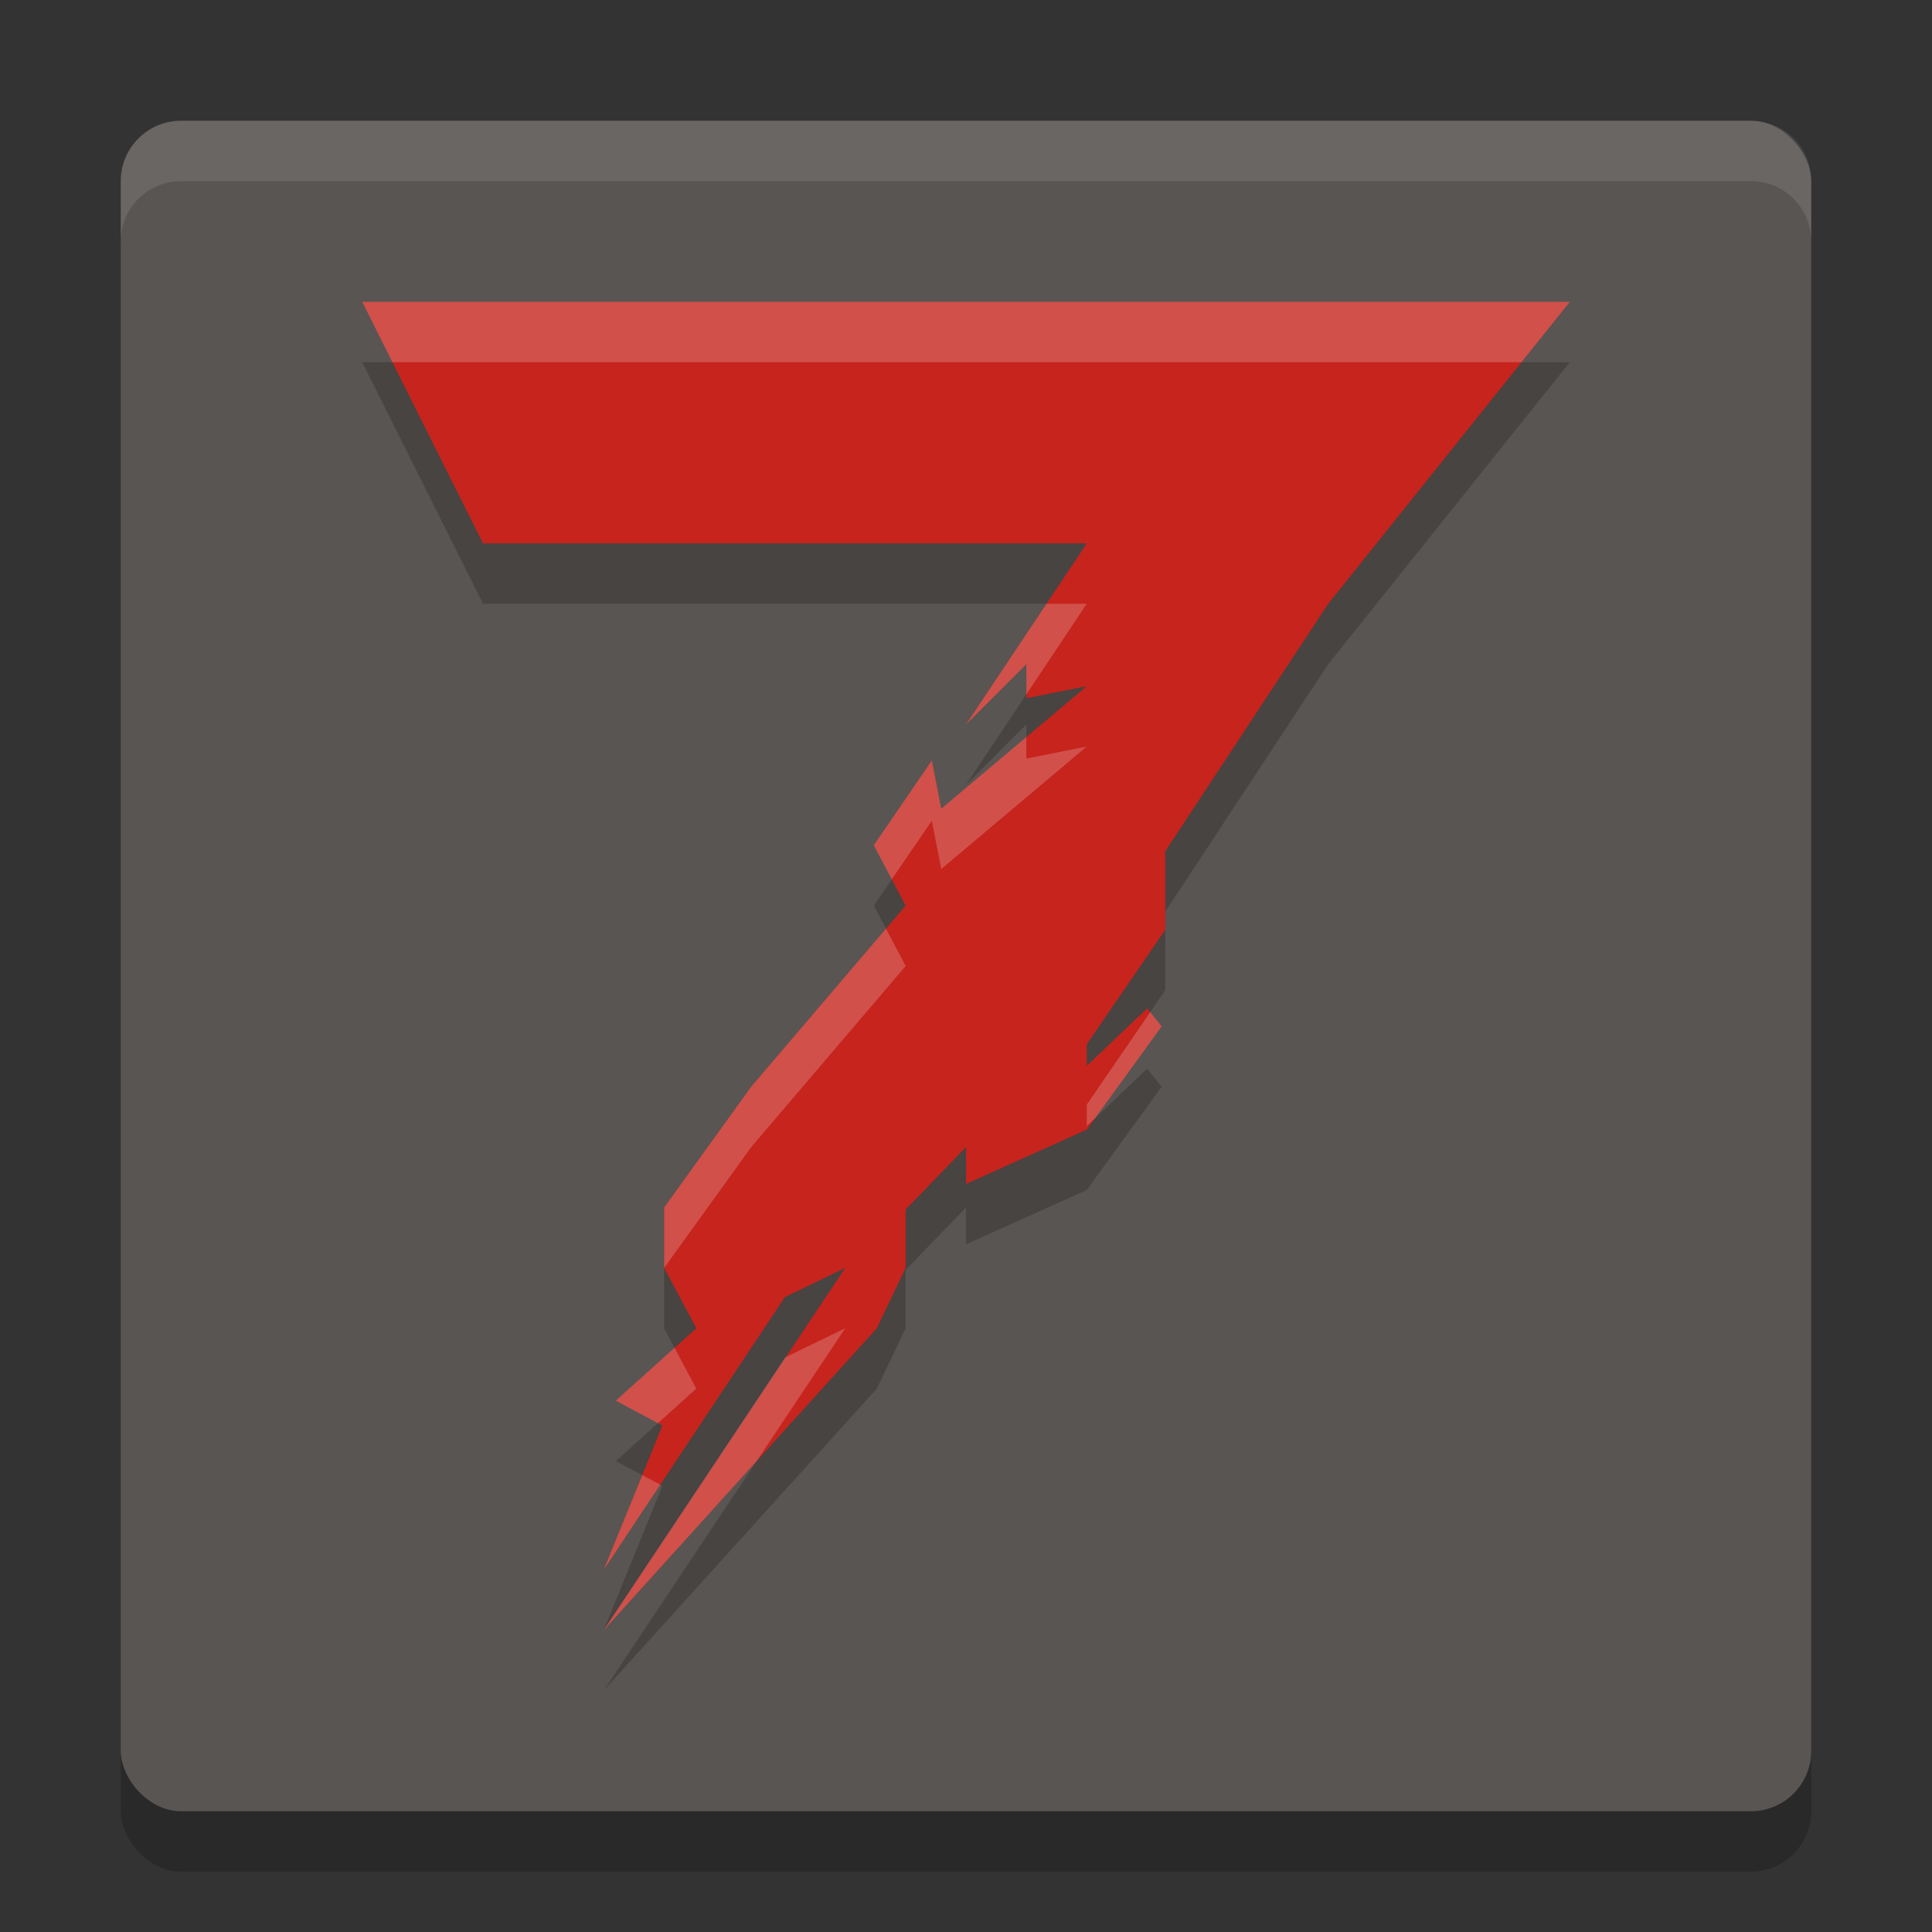
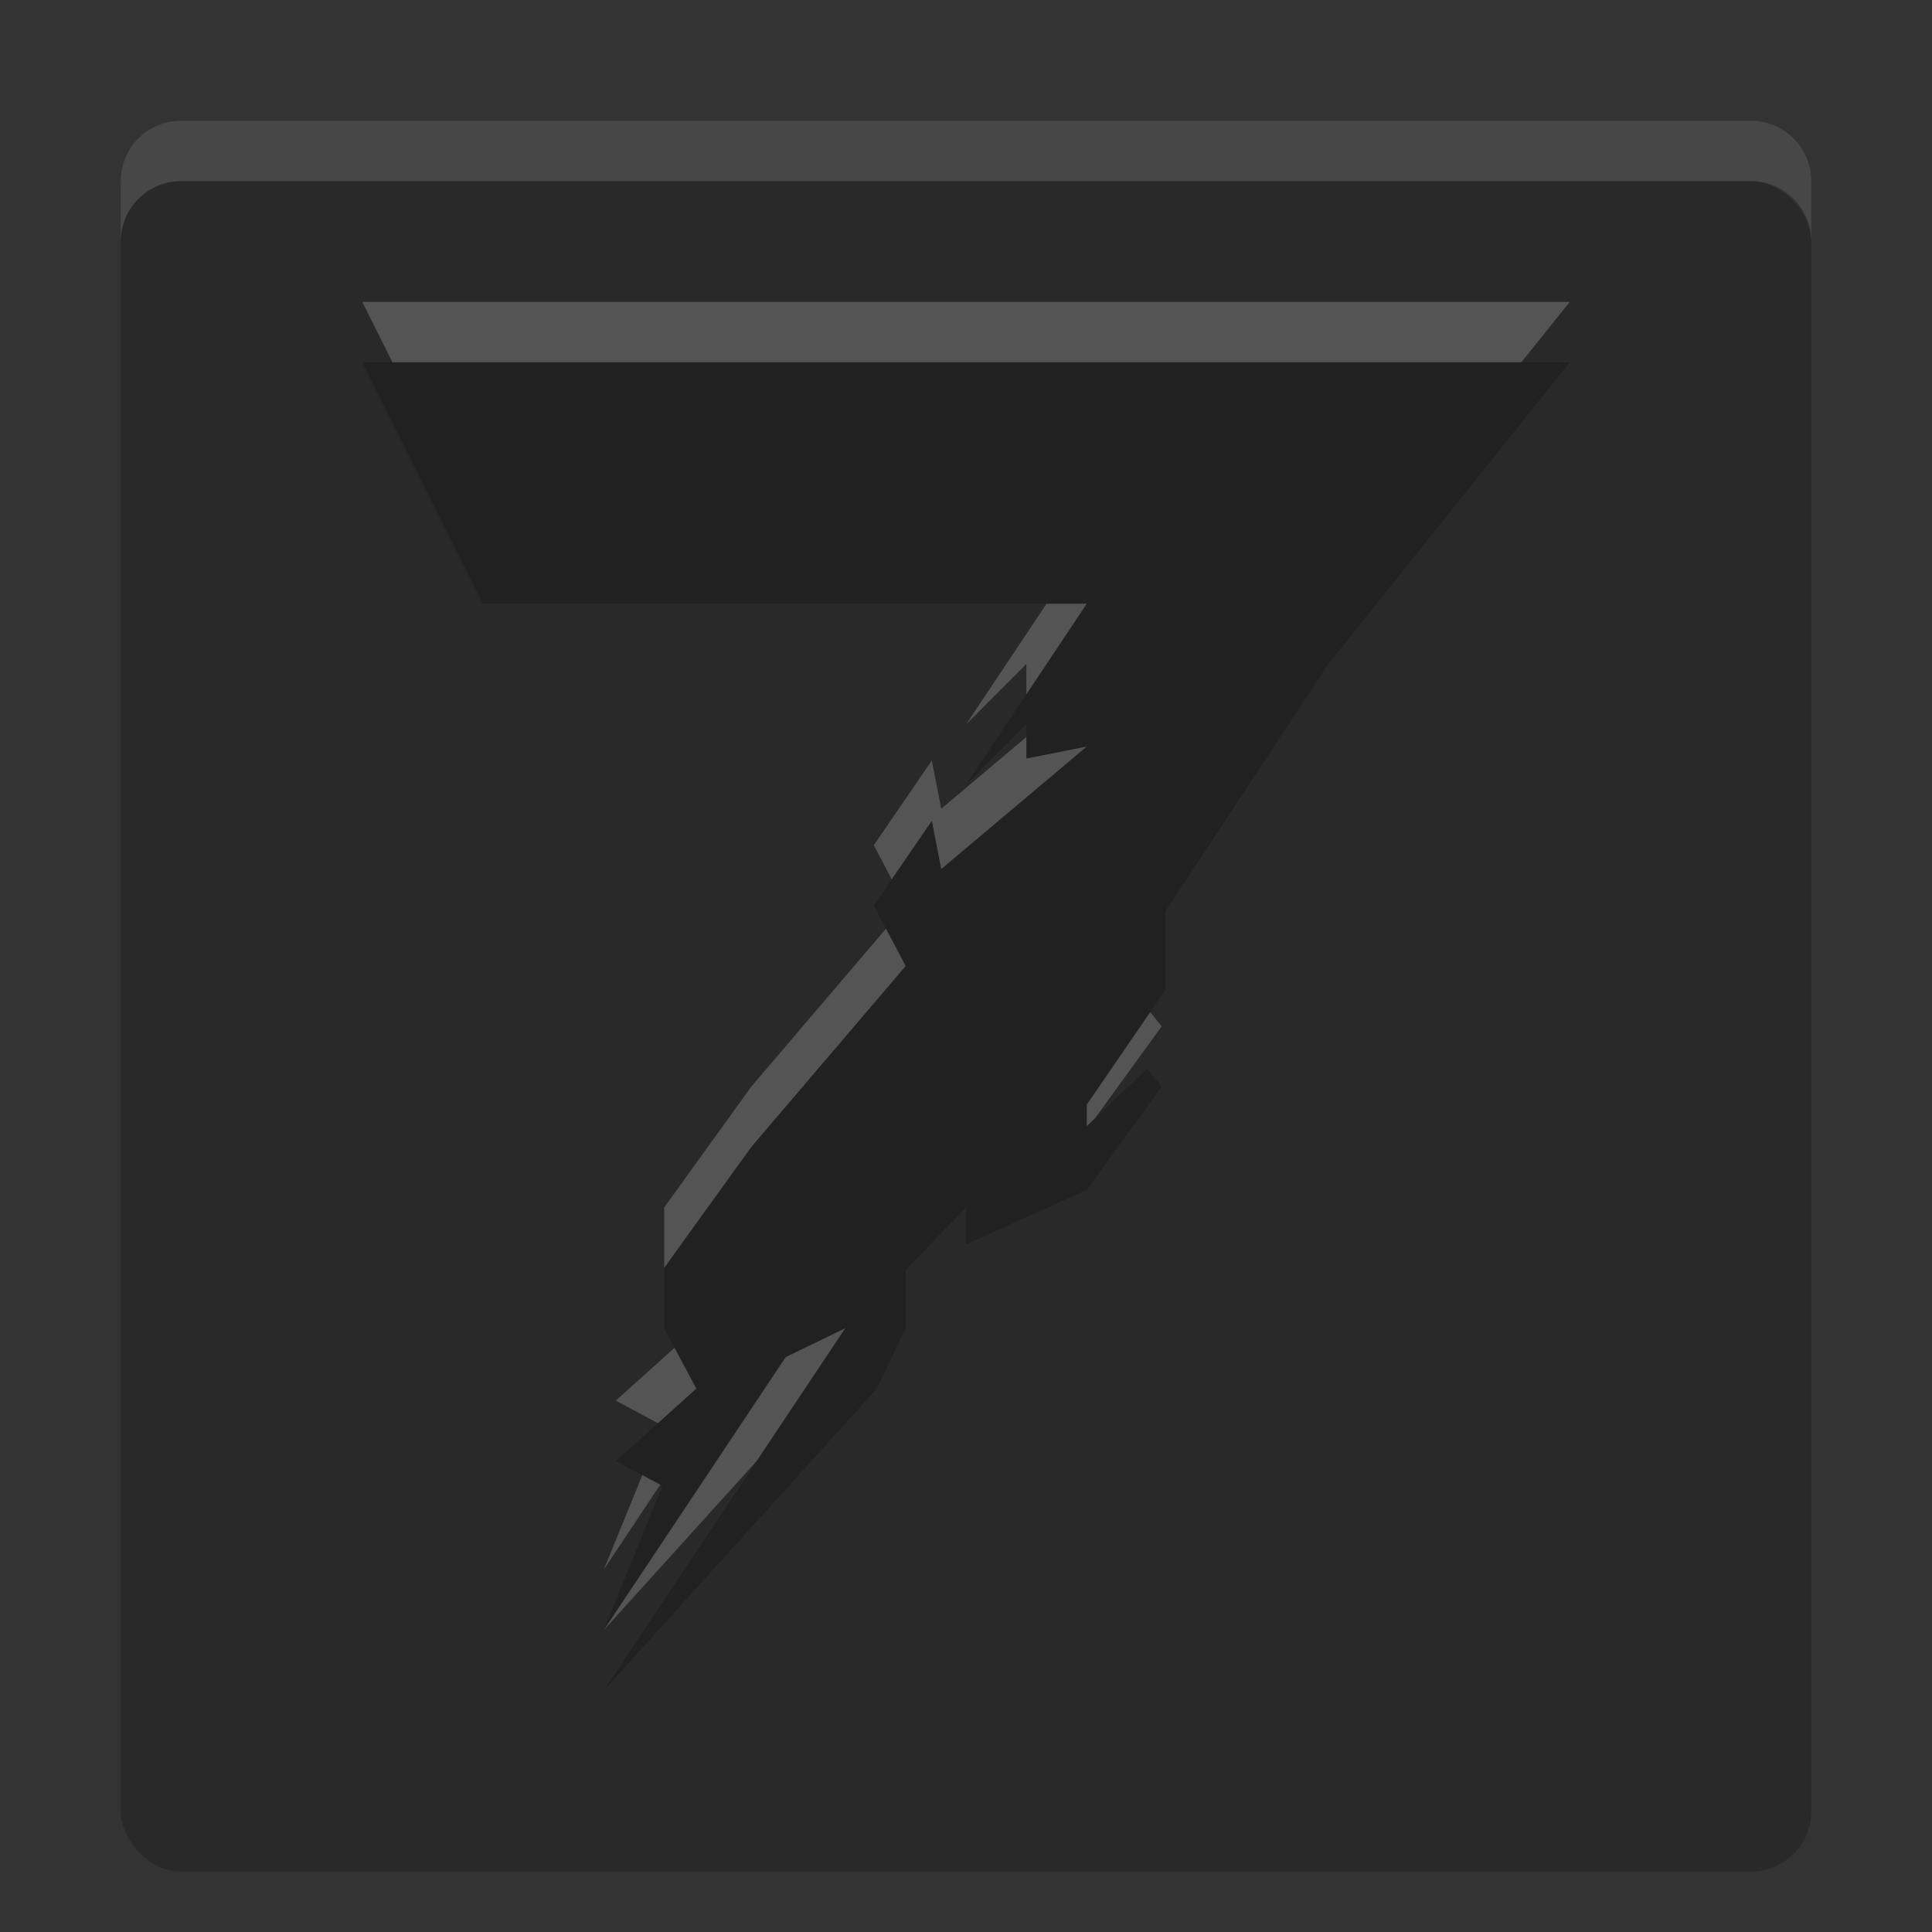
<svg xmlns="http://www.w3.org/2000/svg" width="32" height="32" version="1.1">
  <rect width="100%" height="100%" fill="#333333" stroke="none" />
  <rect x="2" y="3" width="28" height="28" rx="1" ry="1" style="opacity:.2" />
-   <rect x="2" y="2" width="28" height="28" rx="1" ry="1" style="fill:#595552" />
  <path d="m 6,6 2,4 h 10 l -2,3 1,-1 v 0.565 l 1,-0.2 -2.41,2.031 L 15.434,13.597 14.474,15 15,16 12.441,19 11,21 v 1 L 11.534,23 10.2,24.2 10.972,24.61 10,27 13,22.485 14,22 10,28 14.523,23 15,22 V 21.034 L 16,20 v 0.61 L 18,19.71 19.24,18 19,17.702 18,18.653 V 18.297 L 19.3,16.4 V 15.1 L 22,11 26,6 Z" style="opacity:.2" />
-   <path d="m 6,5 2,4 h 10 l -2,3 1,-1 v 0.565 l 1,-0.2 -2.41,2.031 L 15.434,12.597 14.474,14 15,15 12.441,18 11,20 v 1 L 11.534,22 10.2,23.2 10.972,23.61 10,26 13,21.485 14,21 10,27 14.523,22 15,21 V 20.034 L 16,19 v 0.61 L 18,18.71 19.24,17 19,16.702 18,17.653 V 17.297 L 19.3,15.4 V 14.1 L 22,10 26,5 Z" style="fill:#c6241d" />
  <path d="m3 2c-0.554 0-1 0.446-1 1v1c0-0.554 0.446-1 1-1h26c0.554 0 1 0.446 1 1v-1c0-0.554-0.446-1-1-1h-26z" style="fill:#ffffff;opacity:.1" />
  <path d="m6 5 0.5 1h18.699l0.801-1h-20zm11.334 5-1.334 2 1-1v0.5l1-1.5h-0.666zm-0.334 2.207-1.41 1.188-0.156-0.799-0.961 1.404 0.297 0.564 0.664-0.969 0.156 0.799 2.41-2.029-1 0.199v-0.357zm-2.326 3.176-2.232 2.617-1.441 2v1l1.441-2 2.559-3-0.326-0.617zm4.377 1.381-1.051 1.533v0.355l0.137-0.131 1.104-1.521-0.189-0.236zm-5.051 5.236-0.984 0.477-3.016 4.523 2.533-2.801 1.467-2.199zm-2.828 0.324-0.973 0.875 0.699 0.373 0.635-0.572-0.361-0.676zm-0.533 2.109-0.639 1.566 0.936-1.408-0.297-0.158z" style="fill:#ffffff;opacity:.2" />
</svg>